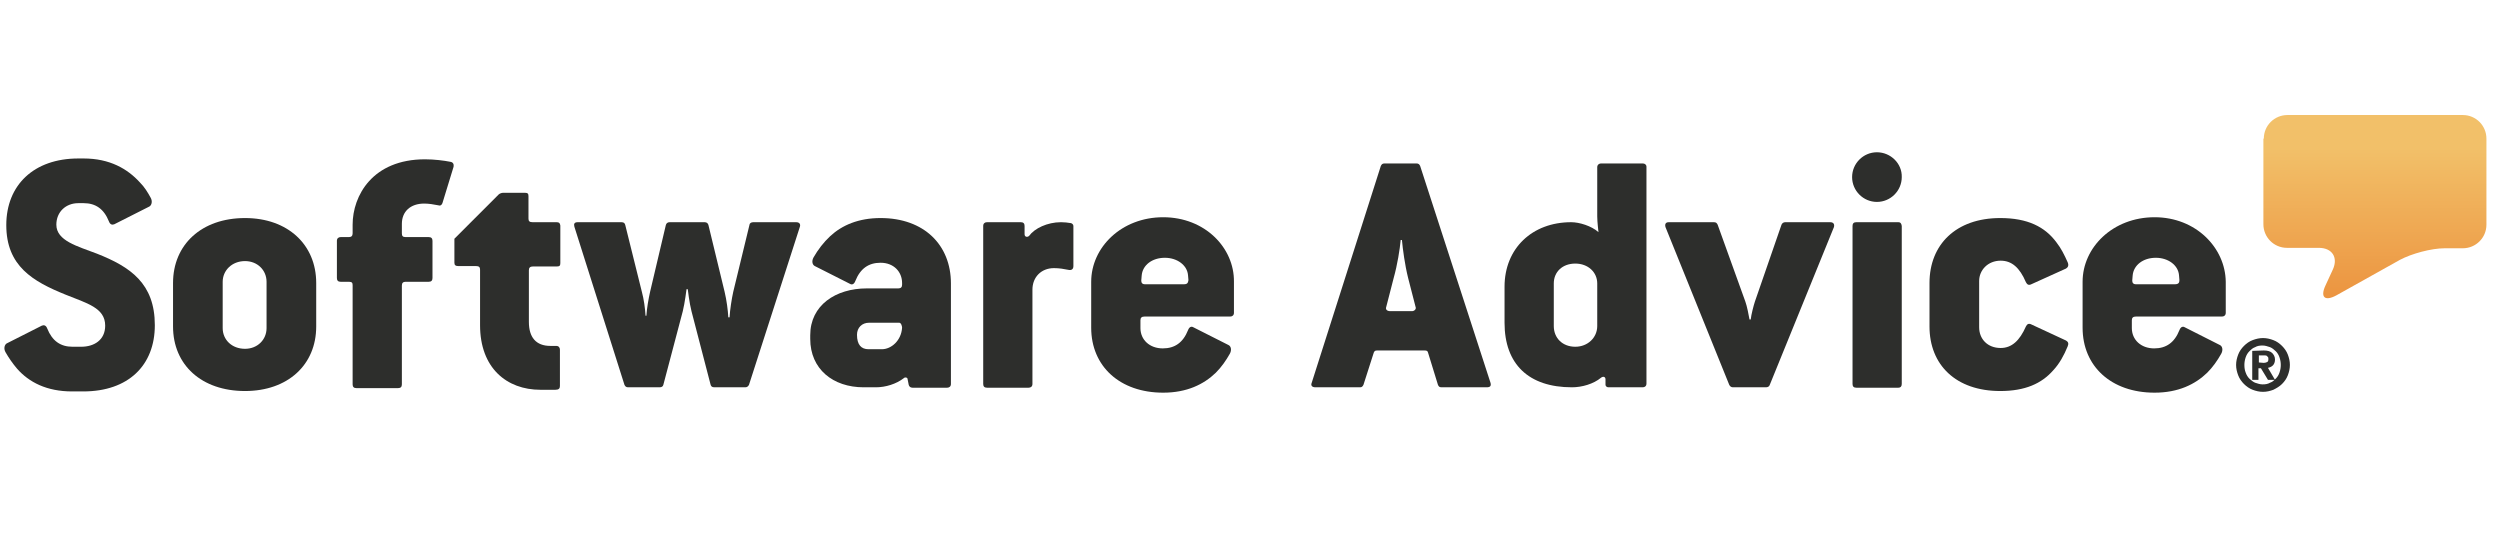
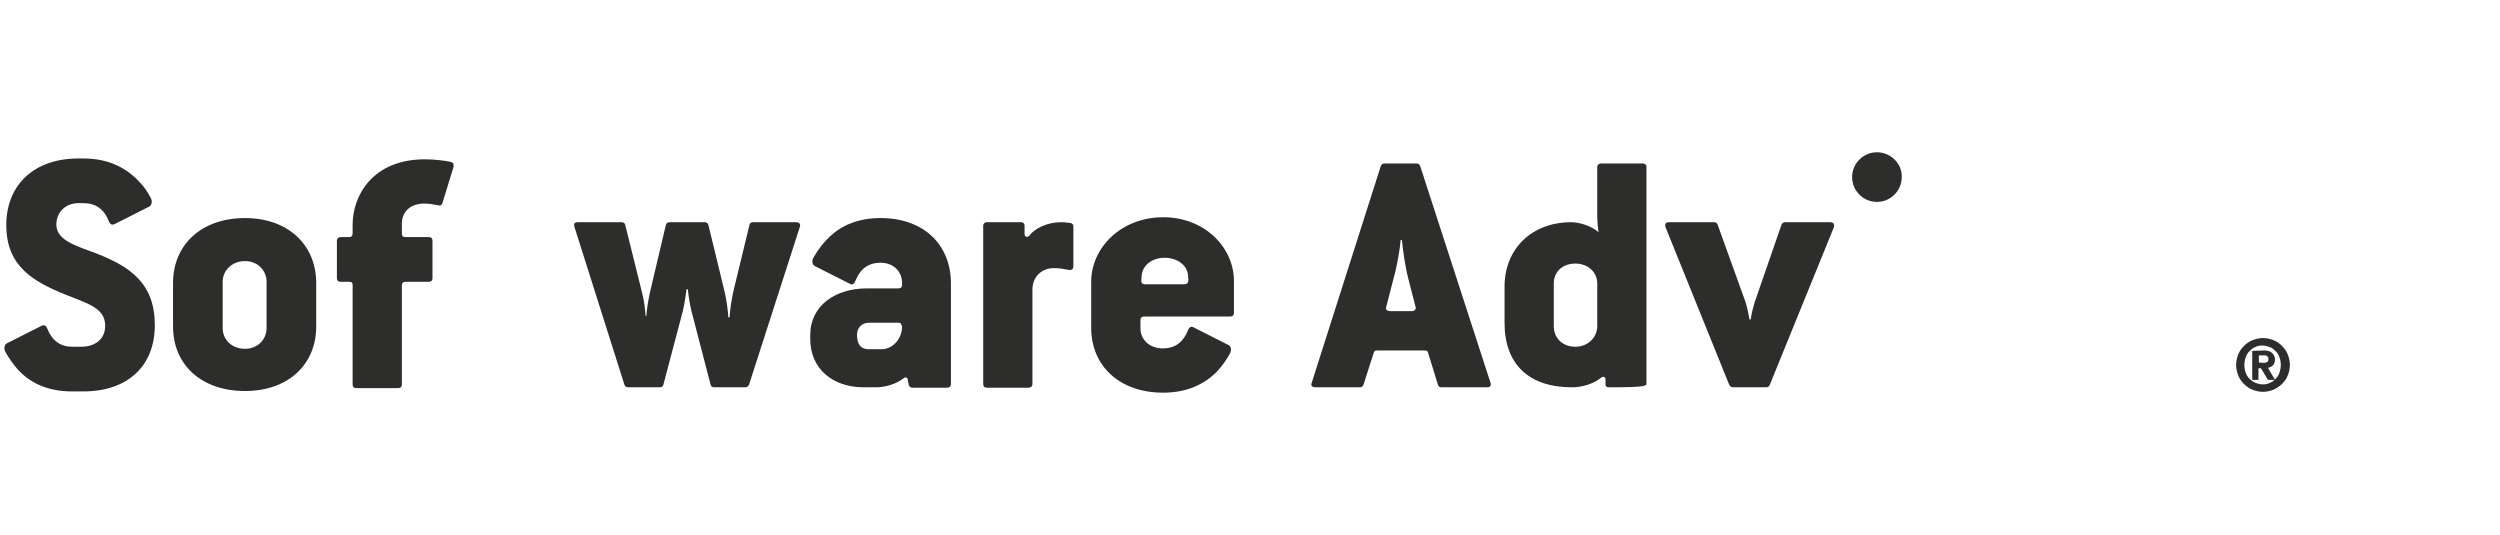
<svg xmlns="http://www.w3.org/2000/svg" width="159" height="34" viewBox="0 0 159 34" fill="none">
  <g clip-path="url(#clip0_10186_618147)">
-     <path d="M143.979 8.816C143.979 7.974 144.663 7.316 145.479 7.316H156.637C157.479 7.316 158.137 8 158.137 8.816V14.29C158.137 15.132 157.452 15.79 156.637 15.79H155.479C154.637 15.79 153.373 16.132 152.637 16.526L148.584 18.79C147.847 19.184 147.558 18.895 147.9 18.158L148.373 17.132C148.716 16.369 148.321 15.763 147.479 15.763H145.452C144.61 15.763 143.952 15.079 143.952 14.263V8.816" fill="url(#paint0_linear_10186_618147)" />
    <path d="M143.979 23.079C144.058 23.079 144.137 23.053 144.19 23.026C144.242 23 144.269 22.947 144.269 22.842C144.269 22.79 144.269 22.737 144.242 22.71C144.216 22.684 144.19 22.658 144.164 22.632C144.137 22.605 144.085 22.605 144.058 22.605C144.006 22.605 143.979 22.605 143.927 22.605H143.664V23.053L143.979 23.079ZM143.979 22.29C144.216 22.29 144.4 22.342 144.506 22.447C144.611 22.553 144.69 22.684 144.69 22.868C144.69 23.026 144.637 23.158 144.558 23.237C144.479 23.316 144.374 23.368 144.242 23.395L144.69 24.158H144.242L143.795 23.421H143.637V24.158H143.242V22.316L143.979 22.29ZM142.821 23.684C142.874 23.842 142.953 23.974 143.058 24.079C143.164 24.184 143.295 24.29 143.427 24.342C143.585 24.395 143.742 24.447 143.9 24.447C144.085 24.447 144.242 24.421 144.374 24.342C144.532 24.29 144.637 24.184 144.742 24.079C144.848 23.974 144.927 23.842 144.979 23.684C145.032 23.526 145.058 23.368 145.058 23.21C145.058 23.053 145.032 22.895 144.979 22.737C144.927 22.579 144.848 22.447 144.742 22.342C144.637 22.237 144.506 22.132 144.374 22.079C144.216 22.026 144.058 21.974 143.9 21.974C143.716 21.974 143.558 22 143.427 22.079C143.269 22.132 143.164 22.237 143.058 22.342C142.953 22.447 142.874 22.579 142.821 22.737C142.769 22.895 142.743 23.053 142.743 23.21C142.743 23.395 142.769 23.553 142.821 23.684ZM142.348 22.553C142.427 22.342 142.558 22.158 142.716 22C142.874 21.842 143.058 21.71 143.269 21.632C143.479 21.553 143.69 21.5 143.927 21.5C144.164 21.5 144.374 21.553 144.585 21.632C144.795 21.71 144.979 21.842 145.137 22C145.295 22.158 145.427 22.342 145.506 22.553C145.585 22.763 145.637 22.974 145.637 23.21C145.637 23.447 145.585 23.658 145.506 23.868C145.427 24.079 145.295 24.263 145.137 24.421C144.979 24.579 144.795 24.684 144.585 24.79C144.374 24.868 144.164 24.921 143.927 24.921C143.69 24.921 143.479 24.868 143.269 24.79C143.058 24.71 142.874 24.579 142.716 24.421C142.558 24.263 142.427 24.079 142.348 23.868C142.269 23.658 142.216 23.447 142.216 23.21C142.216 22.974 142.269 22.763 142.348 22.553Z" fill="#2D2E2C" />
-     <path d="M138.322 18.079H135.848C135.664 18.079 135.611 17.974 135.611 17.842L135.637 17.526C135.69 16.868 136.295 16.395 137.111 16.395C137.9 16.395 138.532 16.868 138.585 17.5L138.611 17.816C138.611 17.974 138.558 18.079 138.322 18.079ZM137.032 13.816C134.374 13.816 132.453 15.737 132.453 17.921V20.842C132.453 23.289 134.269 24.974 137.032 24.974C138.532 24.974 139.611 24.447 140.374 23.71C140.743 23.342 141.032 22.921 141.269 22.5C141.4 22.263 141.348 22.026 141.19 21.947L138.953 20.816C138.822 20.737 138.69 20.79 138.611 21C138.295 21.79 137.769 22.158 137.006 22.158C136.164 22.158 135.585 21.605 135.585 20.868V20.368C135.585 20.21 135.664 20.132 135.848 20.132H141.322C141.453 20.132 141.558 20.053 141.558 19.895V17.921C141.532 15.763 139.664 13.816 137.032 13.816Z" fill="#2D2E2C" />
-     <path d="M127.242 16.579C127.953 16.579 128.453 17.026 128.848 17.948C128.926 18.105 129.032 18.158 129.19 18.079L131.4 17.079C131.532 17 131.584 16.869 131.505 16.684C131.295 16.211 131.084 15.79 130.795 15.421C130.058 14.421 128.953 13.868 127.216 13.868C124.4 13.868 122.716 15.553 122.716 18V20.763C122.716 23.211 124.4 24.869 127.216 24.869C128.795 24.869 129.848 24.395 130.584 23.553C130.979 23.132 131.269 22.605 131.505 22.026C131.584 21.842 131.532 21.737 131.4 21.658L129.19 20.632C129.032 20.553 128.926 20.605 128.848 20.763C128.453 21.658 127.953 22.132 127.242 22.132C126.4 22.132 125.874 21.553 125.874 20.816V17.869C125.874 17.184 126.426 16.579 127.242 16.579Z" fill="#2D2E2C" />
-     <path d="M120.742 14.132H118.058C117.9 14.132 117.821 14.211 117.821 14.369V24.421C117.821 24.579 117.9 24.658 118.058 24.658H120.742C120.873 24.658 120.952 24.579 120.952 24.421V14.369C120.926 14.184 120.847 14.132 120.742 14.132Z" fill="#2D2E2C" />
    <path d="M119.373 9.684C118.505 9.684 117.794 10.395 117.794 11.263C117.794 12.132 118.505 12.842 119.373 12.842C120.241 12.842 120.952 12.132 120.952 11.263C120.978 10.395 120.241 9.684 119.373 9.684Z" fill="#2D2E2C" />
    <path d="M116.4 14.132H113.532C113.426 14.132 113.321 14.211 113.295 14.316L111.611 19.184C111.532 19.421 111.374 20.026 111.347 20.316H111.268C111.216 20.026 111.111 19.474 111.005 19.184L109.242 14.29C109.189 14.184 109.137 14.132 109.005 14.132H106.137C105.926 14.132 105.874 14.263 105.926 14.447L109.979 24.474C110.032 24.579 110.111 24.632 110.216 24.632H112.321C112.426 24.632 112.532 24.579 112.558 24.474L116.637 14.447C116.689 14.263 116.611 14.132 116.4 14.132Z" fill="#2D2E2C" />
-     <path d="M101.584 20.737C101.584 21.474 100.979 22.053 100.189 22.053C99.373 22.053 98.821 21.5 98.821 20.737V18.026C98.821 17.29 99.373 16.763 100.189 16.763C101.005 16.763 101.584 17.316 101.584 18.026V20.737ZM104.479 10.395H101.821C101.715 10.395 101.584 10.474 101.584 10.632V13.763C101.584 14.105 101.663 14.763 101.663 14.763C101.215 14.369 100.452 14.132 99.926 14.132C97.452 14.132 95.689 15.79 95.689 18.237V20.526C95.689 23.158 97.216 24.632 99.979 24.632C100.61 24.632 101.347 24.421 101.821 24.026C101.952 23.921 102.11 23.948 102.11 24.132V24.474C102.11 24.553 102.189 24.632 102.294 24.632H104.479C104.61 24.632 104.715 24.553 104.715 24.395V10.605C104.715 10.474 104.61 10.395 104.479 10.395Z" fill="#2D2E2C" />
+     <path d="M101.584 20.737C101.584 21.474 100.979 22.053 100.189 22.053C99.373 22.053 98.821 21.5 98.821 20.737V18.026C98.821 17.29 99.373 16.763 100.189 16.763C101.005 16.763 101.584 17.316 101.584 18.026V20.737ZM104.479 10.395H101.821C101.715 10.395 101.584 10.474 101.584 10.632V13.763C101.584 14.105 101.663 14.763 101.663 14.763C101.215 14.369 100.452 14.132 99.926 14.132C97.452 14.132 95.689 15.79 95.689 18.237V20.526C95.689 23.158 97.216 24.632 99.979 24.632C100.61 24.632 101.347 24.421 101.821 24.026C101.952 23.921 102.11 23.948 102.11 24.132V24.474C102.11 24.553 102.189 24.632 102.294 24.632C104.61 24.632 104.715 24.553 104.715 24.395V10.605C104.715 10.474 104.61 10.395 104.479 10.395Z" fill="#2D2E2C" />
    <path d="M89.795 19.79H88.426C88.189 19.79 88.111 19.658 88.163 19.526L88.637 17.684C88.874 16.842 89.032 15.842 89.084 15.263H89.163C89.216 15.842 89.347 16.842 89.558 17.684L90.032 19.526C90.084 19.632 89.979 19.79 89.795 19.79ZM90.321 10.553C90.268 10.447 90.216 10.395 90.084 10.395H88.058C87.926 10.395 87.874 10.447 87.821 10.553L83.426 24.342C83.347 24.526 83.453 24.632 83.663 24.632H86.505C86.611 24.632 86.663 24.579 86.716 24.474L87.374 22.421C87.426 22.316 87.453 22.29 87.611 22.29H90.584C90.742 22.29 90.795 22.316 90.821 22.421L91.453 24.474C91.505 24.579 91.532 24.632 91.689 24.632H94.558C94.795 24.632 94.847 24.526 94.795 24.342L90.321 10.553Z" fill="#2D2E2C" />
    <path d="M75.295 18.079H72.821C72.637 18.079 72.585 17.974 72.585 17.842L72.611 17.526C72.663 16.868 73.269 16.395 74.085 16.395C74.874 16.395 75.505 16.868 75.558 17.5L75.585 17.816C75.558 17.974 75.532 18.079 75.295 18.079ZM73.979 13.816C71.321 13.816 69.4 15.737 69.4 17.921V20.842C69.4 23.289 71.216 24.974 73.979 24.974C75.479 24.974 76.558 24.447 77.321 23.71C77.69 23.342 77.979 22.921 78.216 22.5C78.348 22.263 78.295 22.026 78.137 21.947L75.9 20.816C75.769 20.737 75.637 20.79 75.558 21C75.242 21.79 74.716 22.158 73.953 22.158C73.111 22.158 72.532 21.605 72.532 20.868V20.368C72.532 20.21 72.611 20.132 72.795 20.132H78.242C78.374 20.132 78.479 20.053 78.479 19.895V17.921C78.505 15.763 76.637 13.816 73.979 13.816Z" fill="#2D2E2C" />
    <path d="M68.058 14.184C67.9 14.158 67.716 14.132 67.479 14.132C66.611 14.132 65.795 14.526 65.453 15C65.347 15.105 65.163 15.079 65.163 14.895V14.369C65.163 14.211 65.084 14.132 64.926 14.132H62.769C62.637 14.132 62.532 14.211 62.532 14.369V24.421C62.532 24.579 62.611 24.658 62.769 24.658H65.426C65.558 24.658 65.663 24.579 65.663 24.421V18.421C65.663 17.632 66.216 17.053 67.032 17.053C67.374 17.053 67.663 17.105 67.926 17.158C68.137 17.211 68.268 17.132 68.268 16.921V14.369C68.268 14.29 68.189 14.184 68.058 14.184Z" fill="#2D2E2C" />
    <path d="M56.084 22.211H55.242C54.768 22.211 54.505 21.921 54.505 21.29C54.505 20.842 54.821 20.526 55.268 20.526H57.189C57.321 20.526 57.373 20.763 57.373 20.842C57.321 21.658 56.689 22.211 56.084 22.211ZM56.005 13.868C54.61 13.868 53.558 14.316 52.794 15.026C52.373 15.421 52.031 15.868 51.742 16.369C51.61 16.605 51.663 16.842 51.821 16.921L54.058 18.053C54.189 18.132 54.321 18.079 54.4 17.869C54.716 17.079 55.242 16.711 56.005 16.711C56.847 16.711 57.373 17.29 57.373 18V18.105C57.373 18.263 57.294 18.342 57.137 18.342H55.137C53.137 18.342 51.531 19.421 51.531 21.316V21.553C51.531 23.474 52.979 24.632 54.926 24.632H55.716C56.321 24.632 57.005 24.421 57.479 24.053C57.558 23.974 57.689 24 57.716 24.079L57.794 24.474C57.821 24.579 57.9 24.658 58.031 24.658H60.242C60.373 24.658 60.479 24.579 60.479 24.421V18.026C60.479 15.579 58.768 13.868 56.005 13.868Z" fill="#2D2E2C" />
    <path d="M50.636 14.132H47.9C47.768 14.132 47.663 14.211 47.663 14.316L46.636 18.553C46.531 19.026 46.426 19.711 46.4 20.184H46.321C46.294 19.711 46.215 19.105 46.084 18.553L45.057 14.316C45.031 14.211 44.952 14.132 44.821 14.132H42.584C42.452 14.132 42.373 14.211 42.347 14.316L41.347 18.553C41.242 19.026 41.136 19.632 41.11 20.079H41.057C41.031 19.632 40.952 19.026 40.821 18.553L39.768 14.316C39.742 14.211 39.689 14.132 39.531 14.132H36.742C36.531 14.132 36.479 14.237 36.531 14.421L39.715 24.474C39.768 24.579 39.821 24.632 39.952 24.632H41.952C42.084 24.632 42.163 24.579 42.189 24.474L43.426 19.79C43.557 19.263 43.663 18.395 43.663 18.395H43.742C43.742 18.395 43.847 19.29 43.978 19.79L45.189 24.448C45.215 24.553 45.268 24.632 45.426 24.632H47.4C47.505 24.632 47.584 24.579 47.636 24.474L50.873 14.421C50.926 14.263 50.847 14.132 50.636 14.132Z" fill="#2D2E2C" />
-     <path d="M35.4 14.132H33.874C33.663 14.132 33.611 14.053 33.611 13.895V12.474C33.611 12.316 33.558 12.263 33.4 12.263H31.979C31.9 12.263 31.768 12.316 31.716 12.368L28.9 15.184V16.71C28.9 16.868 28.979 16.921 29.137 16.921H30.268C30.479 16.921 30.532 17 30.532 17.158V20.684C30.532 23.395 32.216 24.79 34.374 24.79H35.321C35.532 24.79 35.611 24.71 35.611 24.553V22.237C35.611 22.105 35.532 22 35.374 22H35.005C34.084 22 33.637 21.447 33.637 20.474V17.184C33.637 17.026 33.716 16.947 33.9 16.947H35.426C35.584 16.947 35.637 16.895 35.637 16.737V14.342C35.611 14.184 35.558 14.132 35.4 14.132Z" fill="#2D2E2C" />
    <path d="M28.638 10.29C28.243 10.21 27.611 10.132 27.032 10.132C23.69 10.132 22.427 12.447 22.427 14.29V14.842C22.427 15 22.348 15.079 22.19 15.079H21.664C21.532 15.079 21.427 15.158 21.427 15.316V17.684C21.427 17.842 21.506 17.921 21.664 17.921H22.19C22.401 17.921 22.427 18 22.427 18.158V24.447C22.427 24.605 22.506 24.684 22.664 24.684H25.322C25.48 24.684 25.559 24.605 25.559 24.447V18.158C25.559 18 25.638 17.921 25.796 17.921H27.269C27.427 17.921 27.506 17.842 27.506 17.684V15.316C27.506 15.158 27.427 15.079 27.269 15.079H25.796C25.611 15.079 25.559 15 25.559 14.842V14.237C25.559 13.447 26.111 12.947 26.98 12.947C27.269 12.947 27.585 13 27.848 13.053C28.006 13.105 28.085 13.053 28.138 12.921L28.848 10.605C28.875 10.447 28.822 10.316 28.638 10.29Z" fill="#2D2E2C" />
    <path d="M16.953 20.869C16.953 21.605 16.374 22.184 15.584 22.184C14.742 22.184 14.163 21.605 14.163 20.869V17.921C14.163 17.211 14.742 16.605 15.584 16.605C16.374 16.605 16.953 17.184 16.953 17.921V20.869ZM15.584 13.868C12.821 13.868 11.005 15.553 11.005 18V20.763C11.005 23.211 12.821 24.869 15.584 24.869C18.295 24.869 20.111 23.211 20.111 20.763V18C20.111 15.553 18.295 13.868 15.584 13.868Z" fill="#2D2E2C" />
    <path d="M6.163 16.132C4.926 15.658 3.584 15.316 3.584 14.29C3.584 13.474 4.19 12.921 4.979 12.921H5.321C6.084 12.921 6.611 13.29 6.926 14.079C7.005 14.29 7.137 14.316 7.269 14.263L9.505 13.132C9.637 13.053 9.716 12.816 9.584 12.579C9.4 12.237 9.19 11.895 8.9 11.605C8.111 10.737 6.979 10.079 5.321 10.079H4.979C2.163 10.079 0.4 11.763 0.4 14.316C0.4 16.921 2.084 17.895 4.163 18.737C5.532 19.29 6.69 19.579 6.69 20.71C6.69 21.632 5.979 22.053 5.163 22.053H4.611C3.848 22.053 3.321 21.684 3.005 20.895C2.926 20.684 2.795 20.658 2.663 20.71L0.426 21.842C0.295 21.921 0.216 22.158 0.348 22.395C0.558 22.763 0.795 23.105 1.084 23.447C1.848 24.316 2.979 24.895 4.584 24.895H5.295C8.163 24.895 9.847 23.237 9.847 20.684C9.847 18.026 8.295 16.974 6.163 16.132Z" fill="#2D2E2C" />
  </g>
  <defs>
    <linearGradient id="paint0_linear_10186_618147" x1="151.065" y1="9.43" x2="151.065" y2="20.072" gradientUnits="userSpaceOnUse">
      <stop stop-color="#F2C069" />
      <stop offset="1" stop-color="#EB8F3B" />
    </linearGradient>
    <clipPath id="clip0_10186_618147">
      <rect width="157.894" height="17.895" fill="white" transform="translate(0.269 7.158)" />
    </clipPath>
  </defs>
</svg>